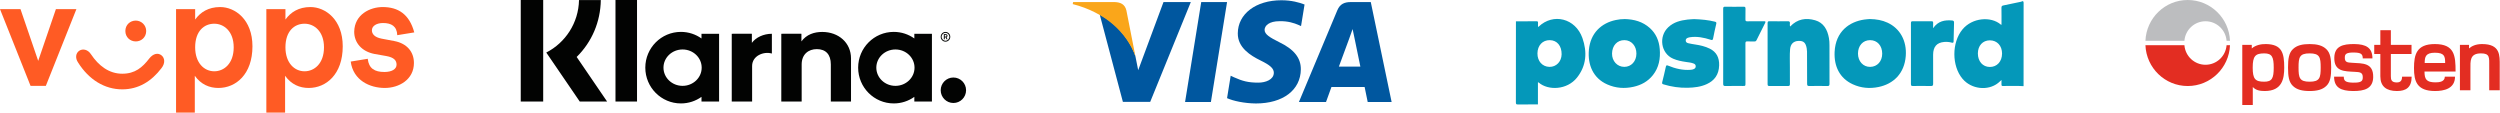
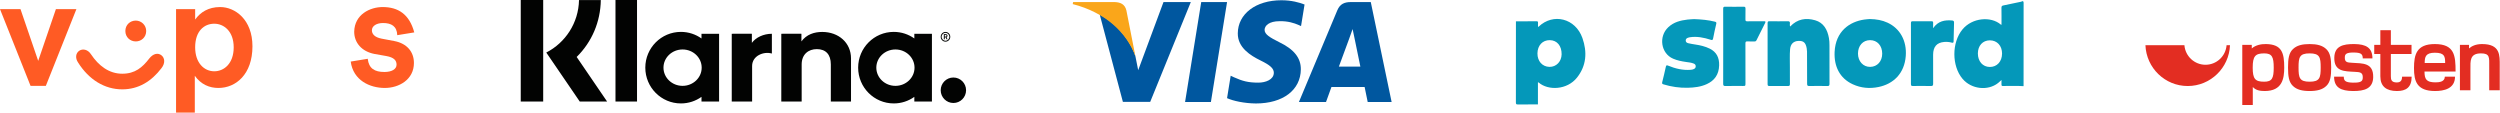
<svg xmlns="http://www.w3.org/2000/svg" fill="none" viewBox="0 0 2442 110" height="110" width="2442">
  <path fill="#020302" d="M601.207 99.199H622.245V0.032H601.207V99.199ZM734.423 41.856V32.986H734.158V32.983H715.798V32.986H714.767V99.199H734.664V64.498C734.664 54.429 745.972 50.013 753.733 52.246C753.81 52.269 753.887 52.255 753.968 52.255V32.988C745.821 32.988 738.332 36.543 734.423 41.856ZM666.745 83.863C656.438 83.863 648.085 75.907 648.085 66.092C648.085 56.276 656.438 48.321 666.745 48.321C677.051 48.321 685.406 56.276 685.406 66.092C685.406 75.907 677.051 83.863 666.745 83.863ZM685.218 37.574C679.542 33.534 672.614 31.151 665.129 31.151C645.914 31.151 630.338 46.795 630.338 66.092C630.338 85.388 645.914 101.032 665.129 101.032C672.614 101.032 679.542 98.65 685.218 94.612V99.199H702.404V32.986H685.218V37.574ZM803.166 31.202C795.278 31.202 787.815 33.661 782.827 40.444V32.986H782.562V32.983H764.201V32.986H763.17V99.199H783.067V62.982C783.067 52.913 789.792 47.982 797.887 47.982C806.564 47.982 811.551 53.188 811.551 62.845V99.199H831.269V57.092C831.269 41.68 819.068 31.202 803.166 31.202ZM931.271 75.712C924.427 75.712 918.879 81.283 918.879 88.156C918.879 95.027 924.427 100.599 931.271 100.599C938.113 100.599 943.661 95.027 943.661 88.156C943.661 81.283 938.113 75.712 931.271 75.712ZM874.652 83.863C864.345 83.863 855.991 75.907 855.991 66.092C855.991 56.276 864.345 48.321 874.652 48.321C884.957 48.321 893.311 56.276 893.311 66.092C893.311 75.907 884.957 83.863 874.652 83.863ZM893.125 37.574C887.449 33.534 880.521 31.151 873.035 31.151C853.82 31.151 838.242 46.795 838.242 66.092C838.242 85.388 853.82 101.032 873.035 101.032C880.521 101.032 887.449 98.65 893.125 94.612V99.199H910.309V32.986H893.125V37.574ZM922.805 34.194H923.764C924.365 34.194 924.621 34.488 924.621 34.939C924.621 35.388 924.455 35.723 923.764 35.723H922.805V34.194ZM922.819 36.531H923.776L924.583 38.38H925.542L924.646 36.376C925.223 36.121 925.516 35.619 925.516 34.939C925.516 34.001 924.8 33.372 923.764 33.372H921.935V38.368H922.819V36.531ZM508.661 99.199H530.59V0.032H508.661V99.199ZM586.874 0.041H565.583C565.148 22.428 552.27 41.752 533.601 51.316L566.316 99.199H593.028L563.291 55.644C578.14 41.016 586.574 21.297 586.874 0.041ZM923.546 32.113C925.631 32.113 927.32 33.835 927.32 35.953C927.32 38.072 925.631 39.792 923.546 39.792C921.463 39.792 919.775 38.072 919.775 35.953C919.775 33.835 921.463 32.113 923.546 32.113ZM923.546 40.704C926.129 40.704 928.227 38.572 928.227 35.953C928.227 33.333 926.129 31.202 923.546 31.202C920.964 31.202 918.879 33.333 918.879 35.953C918.879 38.572 920.964 40.704 923.546 40.704Z" clip-rule="evenodd" fill-rule="evenodd" />
  <path fill="#FF5B24" d="M20.013 8.918L37.312 59.459L54.611 8.918H74.623L44.774 83.881H29.849L0 8.918H20.013Z" />
  <path fill="#FF5B24" d="M119.397 72.009C131.947 72.009 139.07 65.903 145.854 57.084C149.585 52.336 154.334 51.318 157.726 54.032C161.118 56.745 161.457 61.833 157.726 66.582C147.889 79.471 135.339 87.273 119.397 87.273C102.098 87.273 86.834 77.775 76.319 61.155C73.266 56.745 73.945 51.996 77.337 49.622C80.728 47.248 85.816 48.265 88.869 53.014C96.332 64.207 106.507 72.009 119.397 72.009ZM142.801 30.288C142.801 36.393 138.053 40.464 132.625 40.464C127.198 40.464 122.45 36.393 122.45 30.288C122.45 24.182 127.198 20.112 132.625 20.112C138.053 20.112 142.801 24.521 142.801 30.288Z" />
  <path fill="#FF5B24" d="M190.628 8.918V19.094C195.716 11.971 203.517 6.883 215.05 6.883C229.635 6.883 246.595 19.094 246.595 45.212C246.595 72.687 230.314 85.916 213.354 85.916C204.535 85.916 196.394 82.524 190.289 74.044V109.999H171.972V8.918H190.628ZM190.628 46.23C190.628 61.494 199.447 69.635 209.284 69.635C218.781 69.635 228.279 62.172 228.279 46.23C228.279 30.627 218.781 23.165 209.284 23.165C199.447 23.165 190.628 30.288 190.628 46.23Z" />
-   <path fill="#FF5B24" d="M278.819 8.918V19.094C283.907 11.971 291.708 6.883 303.241 6.883C317.826 6.883 334.786 19.094 334.786 45.212C334.786 72.687 318.505 85.916 301.545 85.916C292.726 85.916 284.585 82.524 278.48 74.044V109.999H260.163V8.918H278.819ZM278.819 46.23C278.819 61.494 287.638 69.635 297.475 69.635C306.972 69.635 316.47 62.172 316.47 46.23C316.47 30.627 306.972 23.165 297.475 23.165C287.638 23.165 278.819 30.288 278.819 46.23Z" />
  <path fill="#FF5B24" d="M373.794 6.883C389.058 6.883 399.912 14.006 404.661 31.645L388.04 34.358C387.701 25.539 382.274 22.486 374.133 22.486C368.028 22.486 363.279 25.2 363.279 29.609C363.279 33.001 365.653 36.393 372.776 37.75L385.327 40.124C397.538 42.499 404.322 50.639 404.322 61.494C404.322 77.775 389.736 85.916 375.829 85.916C361.244 85.916 344.962 78.454 342.588 60.137L359.209 57.423C360.226 66.921 365.992 70.313 375.49 70.313C382.613 70.313 387.362 67.599 387.362 63.19C387.362 59.119 384.987 56.067 377.186 54.71L365.653 52.675C353.442 50.3 345.98 41.82 345.98 30.966C346.319 14.006 361.583 6.883 373.794 6.883Z" />
  <path fill="#00579F" d="M1182.81 99.615H1157.58L1173.36 2.02H1198.6L1182.81 99.615Z" />
  <path fill="#00579F" d="M1274.29 4.405C1269.31 2.431 1261.42 0.25 1251.66 0.25C1226.74 0.25 1209.19 13.539 1209.08 32.538C1208.88 46.556 1221.65 54.342 1231.2 59.016C1240.96 63.791 1244.28 66.909 1244.28 71.166C1244.18 77.704 1236.39 80.718 1229.13 80.718C1219.05 80.718 1213.65 79.164 1205.45 75.527L1202.13 73.967L1198.59 95.875C1204.51 98.572 1215.42 100.965 1226.74 101.069C1253.22 101.069 1270.45 87.986 1270.66 67.74C1270.76 56.63 1264.01 48.117 1249.48 41.16C1240.65 36.695 1235.24 33.684 1235.24 29.115C1235.35 24.961 1239.82 20.707 1249.78 20.707C1257.98 20.498 1264.01 22.47 1268.58 24.444L1270.86 25.48L1274.29 4.405Z" />
  <path fill="#00579F" d="M1307.83 65.04C1309.91 59.434 1317.9 37.734 1317.9 37.734C1317.8 37.943 1319.98 32.024 1321.22 28.39L1322.99 36.8C1322.99 36.8 1327.77 60.161 1328.8 65.04C1324.86 65.04 1312.81 65.04 1307.83 65.04ZM1338.98 2.02H1319.46C1313.44 2.02 1308.87 3.783 1306.27 10.117L1268.79 99.614H1295.26C1295.26 99.614 1299.62 87.568 1300.56 84.974C1303.47 84.974 1329.22 84.974 1332.96 84.974C1333.68 88.4 1335.97 99.614 1335.97 99.614H1359.33L1338.98 2.02Z" />
  <path fill="#00579F" d="M1136.5 2.02L1111.79 68.57L1109.09 55.073C1104.52 39.499 1090.19 22.578 1074.2 14.165L1096.84 99.512H1123.52L1163.19 2.02H1136.5Z" />
  <path fill="#FAA61A" d="M1088.84 2.02H1048.24L1047.83 3.992C1079.5 12.091 1100.47 31.613 1109.09 55.077L1100.27 10.223C1098.81 3.99 1094.35 2.225 1088.84 2.02Z" />
  <path fill="#0498BA" d="M1480.76 20.861C1487.51 20.837 1494.25 20.838 1500.99 20.763C1502.14 20.75 1502.39 21.258 1502.33 22.344C1502.27 23.599 1502.32 24.861 1502.32 26.196C1502.57 26.145 1502.81 26.176 1502.93 26.061C1517.19 12.431 1538.91 17.872 1545.7 37.137C1550.54 50.864 1549.63 64.18 1540.43 75.774C1530.73 88.004 1512.29 88.588 1503.08 80.69C1502.94 80.567 1502.73 80.533 1502.25 80.33C1502.25 87.669 1502.25 94.83 1502.25 101.992C1495.72 101.992 1489.19 101.941 1482.67 102.031C1481.2 102.051 1480.71 101.819 1480.72 100.04C1480.78 73.647 1480.76 47.254 1480.76 20.861ZM1501.78 52.135C1501.69 59.718 1506.55 65.192 1513.51 65.327C1520.14 65.456 1525.28 60.144 1525.39 53.045C1525.51 44.836 1520.95 39.328 1513.92 39.213C1506.8 39.095 1501.87 44.344 1501.78 52.135Z" clip-rule="evenodd" fill-rule="evenodd" />
  <path fill="#0498BA" d="M1976.62 84.161C1970.58 83.73 1964.52 84.092 1958.48 83.975C1957.86 83.963 1957.23 83.904 1956.62 83.989C1955.28 84.175 1954.95 83.494 1955.04 82.186C1955.13 80.947 1955.06 79.694 1955.06 78.137C1953.84 79.235 1952.85 80.219 1951.77 81.067C1941.67 89.009 1925.64 87.144 1917.07 77.051C1906.34 64.431 1906.4 41.483 1916.94 28.741C1926.49 17.191 1944.78 15.752 1954.34 23.965C1954.48 24.084 1954.7 24.098 1955.06 24.229C1955.06 18.636 1955.14 13.169 1955.02 7.708C1954.98 6.039 1955.57 5.574 1956.91 5.304C1962.65 4.152 1968.38 2.911 1974.11 1.705C1974.44 1.636 1974.8 1.664 1974.97 1.246C1976.38 0.909 1976.66 1.503 1976.66 3.029C1976.6 30.073 1976.62 57.117 1976.62 84.161ZM1931.99 52.21C1931.99 59.97 1936.76 65.373 1943.64 65.413C1950.69 65.454 1955.58 60.086 1955.61 52.29C1955.63 44.703 1950.73 39.394 1943.7 39.397C1936.74 39.401 1932 44.596 1931.99 52.21Z" clip-rule="evenodd" fill-rule="evenodd" />
  <path fill="#0498BA" d="M1826.36 18.604C1832.93 18.713 1838.46 19.707 1843.72 22.139C1856.12 27.865 1862.63 40.069 1861.56 54.602C1860.27 71.979 1849.31 82.065 1834.86 85.002C1826.27 86.749 1817.84 86.029 1809.77 82.32C1797.01 76.46 1791.38 64.763 1792.05 50.688C1793.01 30.616 1806.57 21.185 1821.07 19.096C1823.11 18.801 1825.18 18.71 1826.36 18.604ZM1814.88 52.323C1814.89 59.885 1819.97 65.436 1826.8 65.329C1833.72 65.219 1838.53 59.928 1838.54 52.408C1838.54 44.568 1833.69 39.181 1826.65 39.212C1819.71 39.242 1814.88 44.621 1814.88 52.323Z" clip-rule="evenodd" fill-rule="evenodd" />
-   <path fill="#0498BA" d="M1587.11 18.616C1596.12 18.857 1604.55 21.054 1611.64 27.455C1617.55 32.783 1620.58 39.751 1621.25 47.941C1622 57.295 1620.41 65.997 1614.59 73.339C1609.61 79.629 1603.11 83.091 1595.7 84.766C1586.92 86.752 1578.31 86.155 1569.99 82.477C1556.17 76.376 1550.7 63.322 1552.04 48.681C1553.54 32.299 1564.21 22.516 1578.28 19.555C1581.19 18.942 1584.13 18.607 1587.11 18.616ZM1586.75 39.212C1579.7 39.152 1574.78 44.46 1574.64 52.267C1574.51 59.604 1579.73 65.308 1586.58 65.313C1593.39 65.319 1598.37 59.931 1598.45 52.471C1598.53 44.87 1593.59 39.271 1586.75 39.212Z" clip-rule="evenodd" fill-rule="evenodd" />
  <path fill="#0598BA" d="M1748.64 25.899C1755.74 18.422 1764.1 17.213 1773.06 19.808C1781.18 22.161 1785 28.742 1786.51 37.218C1786.91 39.485 1787.03 41.777 1787.03 44.086C1787.02 56.64 1787 69.193 1787.06 81.746C1787.06 83.417 1786.75 84.055 1785.05 84.022C1779.13 83.903 1773.2 83.919 1767.28 84.015C1765.68 84.04 1765.18 83.593 1765.19 81.795C1765.23 71.324 1765.16 60.852 1765.1 50.381C1765.1 49.349 1764.99 48.304 1764.81 47.291C1763.8 41.645 1761.71 39.766 1756.71 39.968C1751.91 40.163 1748.97 42.975 1748.55 48.154C1748.07 54.004 1748.41 59.882 1748.36 65.748C1748.32 71.169 1748.3 76.593 1748.38 82.013C1748.41 83.597 1747.93 84.027 1746.51 84.008C1740.45 83.934 1734.39 83.94 1728.33 84.007C1727 84.021 1726.59 83.647 1726.59 82.15C1726.64 62.317 1726.64 42.484 1726.59 22.653C1726.58 20.997 1727.12 20.739 1728.48 20.755C1734.4 20.828 1740.32 20.856 1746.24 20.742C1747.97 20.708 1748.59 21.245 1748.38 23.098C1748.29 23.935 1748.17 24.849 1748.64 25.899Z" clip-rule="evenodd" fill-rule="evenodd" />
  <path fill="#0598BA" d="M1654.9 18.673C1662.1 18.939 1668.66 19.539 1675.13 21.175C1676.48 21.519 1676.75 21.971 1676.41 23.411C1675.3 28.079 1674.27 32.77 1673.38 37.49C1673.05 39.256 1672.45 39.309 1671.03 38.852C1664.34 36.692 1657.54 35.305 1650.5 36.412C1649.96 36.497 1649.43 36.665 1648.9 36.833C1647.61 37.243 1646.6 38.06 1646.61 39.601C1646.63 41.197 1647.78 41.891 1649.05 42.202C1653.68 43.333 1658.45 43.622 1663.05 44.91C1665.52 45.6 1667.94 46.41 1670.25 47.593C1676.63 50.867 1679.47 56.224 1679.26 63.835C1679.01 72.85 1674.74 78.64 1667.31 82.093C1661.32 84.873 1654.96 85.573 1648.55 85.726C1640.53 85.916 1632.64 84.767 1624.9 82.411C1623.64 82.026 1623.3 81.6 1623.68 80.142C1624.94 75.214 1626.1 70.252 1627.18 65.273C1627.53 63.664 1628.07 63.548 1629.41 64.106C1636.54 67.065 1643.88 68.799 1651.58 68.179C1652.63 68.094 1653.64 67.895 1654.58 67.438C1655.65 66.926 1656.4 66.138 1656.38 64.734C1656.37 63.318 1655.61 62.571 1654.5 62.116C1652.1 61.122 1649.55 60.904 1647.04 60.547C1642.66 59.926 1638.34 59.076 1634.23 57.293C1622.35 52.139 1619.88 35.646 1629.62 26.55C1634.97 21.554 1641.5 19.937 1648.28 19.13C1650.67 18.846 1653.08 18.794 1654.9 18.673Z" clip-rule="evenodd" fill-rule="evenodd" />
  <path fill="#0598BA" d="M1683.24 45.172C1683.24 32.987 1683.27 20.803 1683.2 8.618C1683.19 6.928 1683.61 6.528 1685.14 6.553C1691.13 6.653 1697.12 6.667 1703.11 6.547C1704.76 6.514 1705.04 7.13 1705 8.706C1704.9 12.12 1705.04 15.542 1704.94 18.957C1704.89 20.487 1705.41 20.827 1706.72 20.812C1712.16 20.748 1717.6 20.821 1723.04 20.761C1724.48 20.745 1724.93 20.986 1724.13 22.55C1721.3 28.068 1718.53 33.621 1715.8 39.193C1715.31 40.196 1714.71 40.532 1713.69 40.498C1711.42 40.423 1709.14 40.587 1706.87 40.438C1705.31 40.335 1704.92 40.865 1704.93 42.533C1705 55.385 1704.97 68.239 1704.97 81.092C1704.97 83.972 1704.97 83.973 1702.32 83.974C1696.67 83.974 1691.02 83.899 1685.38 84.019C1683.68 84.056 1683.18 83.609 1683.2 81.724C1683.28 69.541 1683.24 57.356 1683.24 45.172Z" clip-rule="evenodd" fill-rule="evenodd" />
  <path fill="#0498BA" d="M1888.26 27.553C1893.21 20.368 1899.78 19.415 1906.86 20.002C1908.15 20.108 1908.77 20.642 1908.71 22.221C1908.49 28.225 1908.38 34.233 1908.28 40.24C1908.26 41.664 1907.85 42.027 1906.54 41.663C1904.06 40.972 1901.52 40.759 1898.96 40.994C1891.82 41.649 1888.3 45.715 1888.27 53.449C1888.23 62.805 1888.22 72.161 1888.3 81.515C1888.32 83.381 1888.01 84.08 1886.08 84.029C1880.24 83.874 1874.38 83.936 1868.53 83.999C1867.2 84.014 1866.6 83.795 1866.6 82.105C1866.66 62.281 1866.65 42.455 1866.61 22.631C1866.61 21.201 1866.95 20.735 1868.32 20.752C1874.44 20.829 1880.57 20.827 1886.69 20.753C1888.01 20.736 1888.37 21.205 1888.28 22.535C1888.19 24.005 1888.26 25.486 1888.26 27.553Z" clip-rule="evenodd" fill-rule="evenodd" />
  <path fill="#E32D22" d="M2297.6 61.331C2293.15 61.061 2290.24 61.061 2290.42 56.054C2290.51 53.139 2291.26 51.051 2300.07 51.322C2306.07 51.504 2307.95 52.777 2307.95 57.056H2317.4C2317.4 46.498 2310.98 43.221 2299.98 43.041C2288.17 42.858 2280.34 45.316 2280.15 56.328C2279.88 69.981 2290.06 69.615 2299.96 70.16C2305.05 70.431 2308.13 70.522 2307.95 75.8C2307.86 78.989 2306.82 80.989 2298.01 80.718C2290.74 80.536 2289.41 78.714 2289.41 74.893H2279.95C2279.95 85.813 2286.92 88.724 2298.1 88.907C2310 89.09 2317.95 86.27 2318.13 75.346C2318.4 61.152 2307.77 61.971 2297.6 61.331ZM2340.99 80.536C2336 80.441 2335.39 77.909 2335.39 74.527V52.726H2355.58V43.85H2335.39V29.497H2325.12V43.85H2319.15V52.726H2325.12V74.527C2325.12 84.449 2331.03 88.907 2341.3 88.907C2350.11 88.907 2355.7 85.542 2355.7 74.893H2346.38C2346.27 77.726 2345.63 80.624 2340.99 80.536ZM2424.56 43.041C2418.29 43.041 2414.3 45.042 2411.75 47.317V43.85H2402.85V88.179H2413.12V67.52C2413.12 59.785 2412.29 52.141 2423.38 52.141C2432.29 52.141 2431.47 56.237 2431.47 64.791V88.179H2441.74V63.972C2441.74 54.324 2442.46 43.041 2424.56 43.041ZM2368.44 61.514C2368.44 55.6 2369.34 51.504 2378.34 51.504C2387.88 51.504 2388.42 55.147 2388.42 61.514H2368.44ZM2378.34 43.041C2360.53 43.041 2357.99 53.231 2357.99 66.518C2357.99 79.442 2360.81 88.907 2378.61 88.907C2386.97 88.907 2398.06 86.815 2398.06 74.893H2388.12C2388.03 79.899 2382.7 80.444 2378.97 80.444C2370.16 80.444 2368.25 77.442 2368.25 69.886H2398.6C2398.6 54.419 2397.69 43.041 2378.34 43.041ZM2256.03 79.808C2246.12 79.808 2245.22 75.986 2245.22 65.973C2245.22 55.963 2246.12 52.141 2256.03 52.141C2265.93 52.141 2266.84 55.963 2266.84 65.973C2266.84 75.986 2265.93 79.808 2256.03 79.808ZM2256.03 43.041C2248.85 43.041 2243.49 44.314 2239.67 48.048C2235.77 51.775 2234.95 57.51 2234.95 65.973C2234.95 74.439 2235.77 80.17 2239.67 83.901C2243.49 87.634 2248.85 88.907 2256.03 88.907C2263.11 88.907 2268.57 87.634 2272.38 83.901C2276.29 80.17 2277.1 74.439 2277.1 65.973C2277.1 57.51 2276.29 51.775 2272.38 48.048C2268.57 44.314 2263.11 43.041 2256.03 43.041ZM2211.7 79.808C2202.89 79.808 2200.44 77.167 2200.44 66.067C2200.44 54.961 2202.89 52.141 2211.7 52.141C2219.33 52.141 2220.97 55.688 2220.97 66.067C2220.97 76.44 2219.33 79.808 2211.7 79.808ZM2213.34 43.041C2208.61 42.95 2203.25 44.04 2199.53 47.317V43.85H2190.26V102.543H2200.53V84.991C2203.52 88.179 2207.34 88.907 2212.16 88.907C2229.32 88.907 2231.23 76.802 2231.23 66.067C2231.23 51.958 2229.14 43.221 2213.34 43.041Z" />
  <path fill="#E32D22" d="M2174.93 44.15C2174.08 54.843 2165.19 63.259 2154.33 63.259C2143.47 63.259 2134.57 54.843 2133.73 44.15H2095.66C2096.53 66.321 2114.68 84.028 2136.96 84.028C2159.24 84.028 2177.39 66.321 2178.26 44.15H2174.93Z" />
-   <path fill="#BCBDBF" d="M2133.73 39.878C2134.57 29.185 2143.47 20.769 2154.33 20.769C2165.19 20.769 2174.08 29.185 2174.93 39.878H2178.26C2177.39 17.707 2159.24 0 2136.96 0C2114.68 0 2096.53 17.707 2095.66 39.878H2133.73Z" />
</svg>